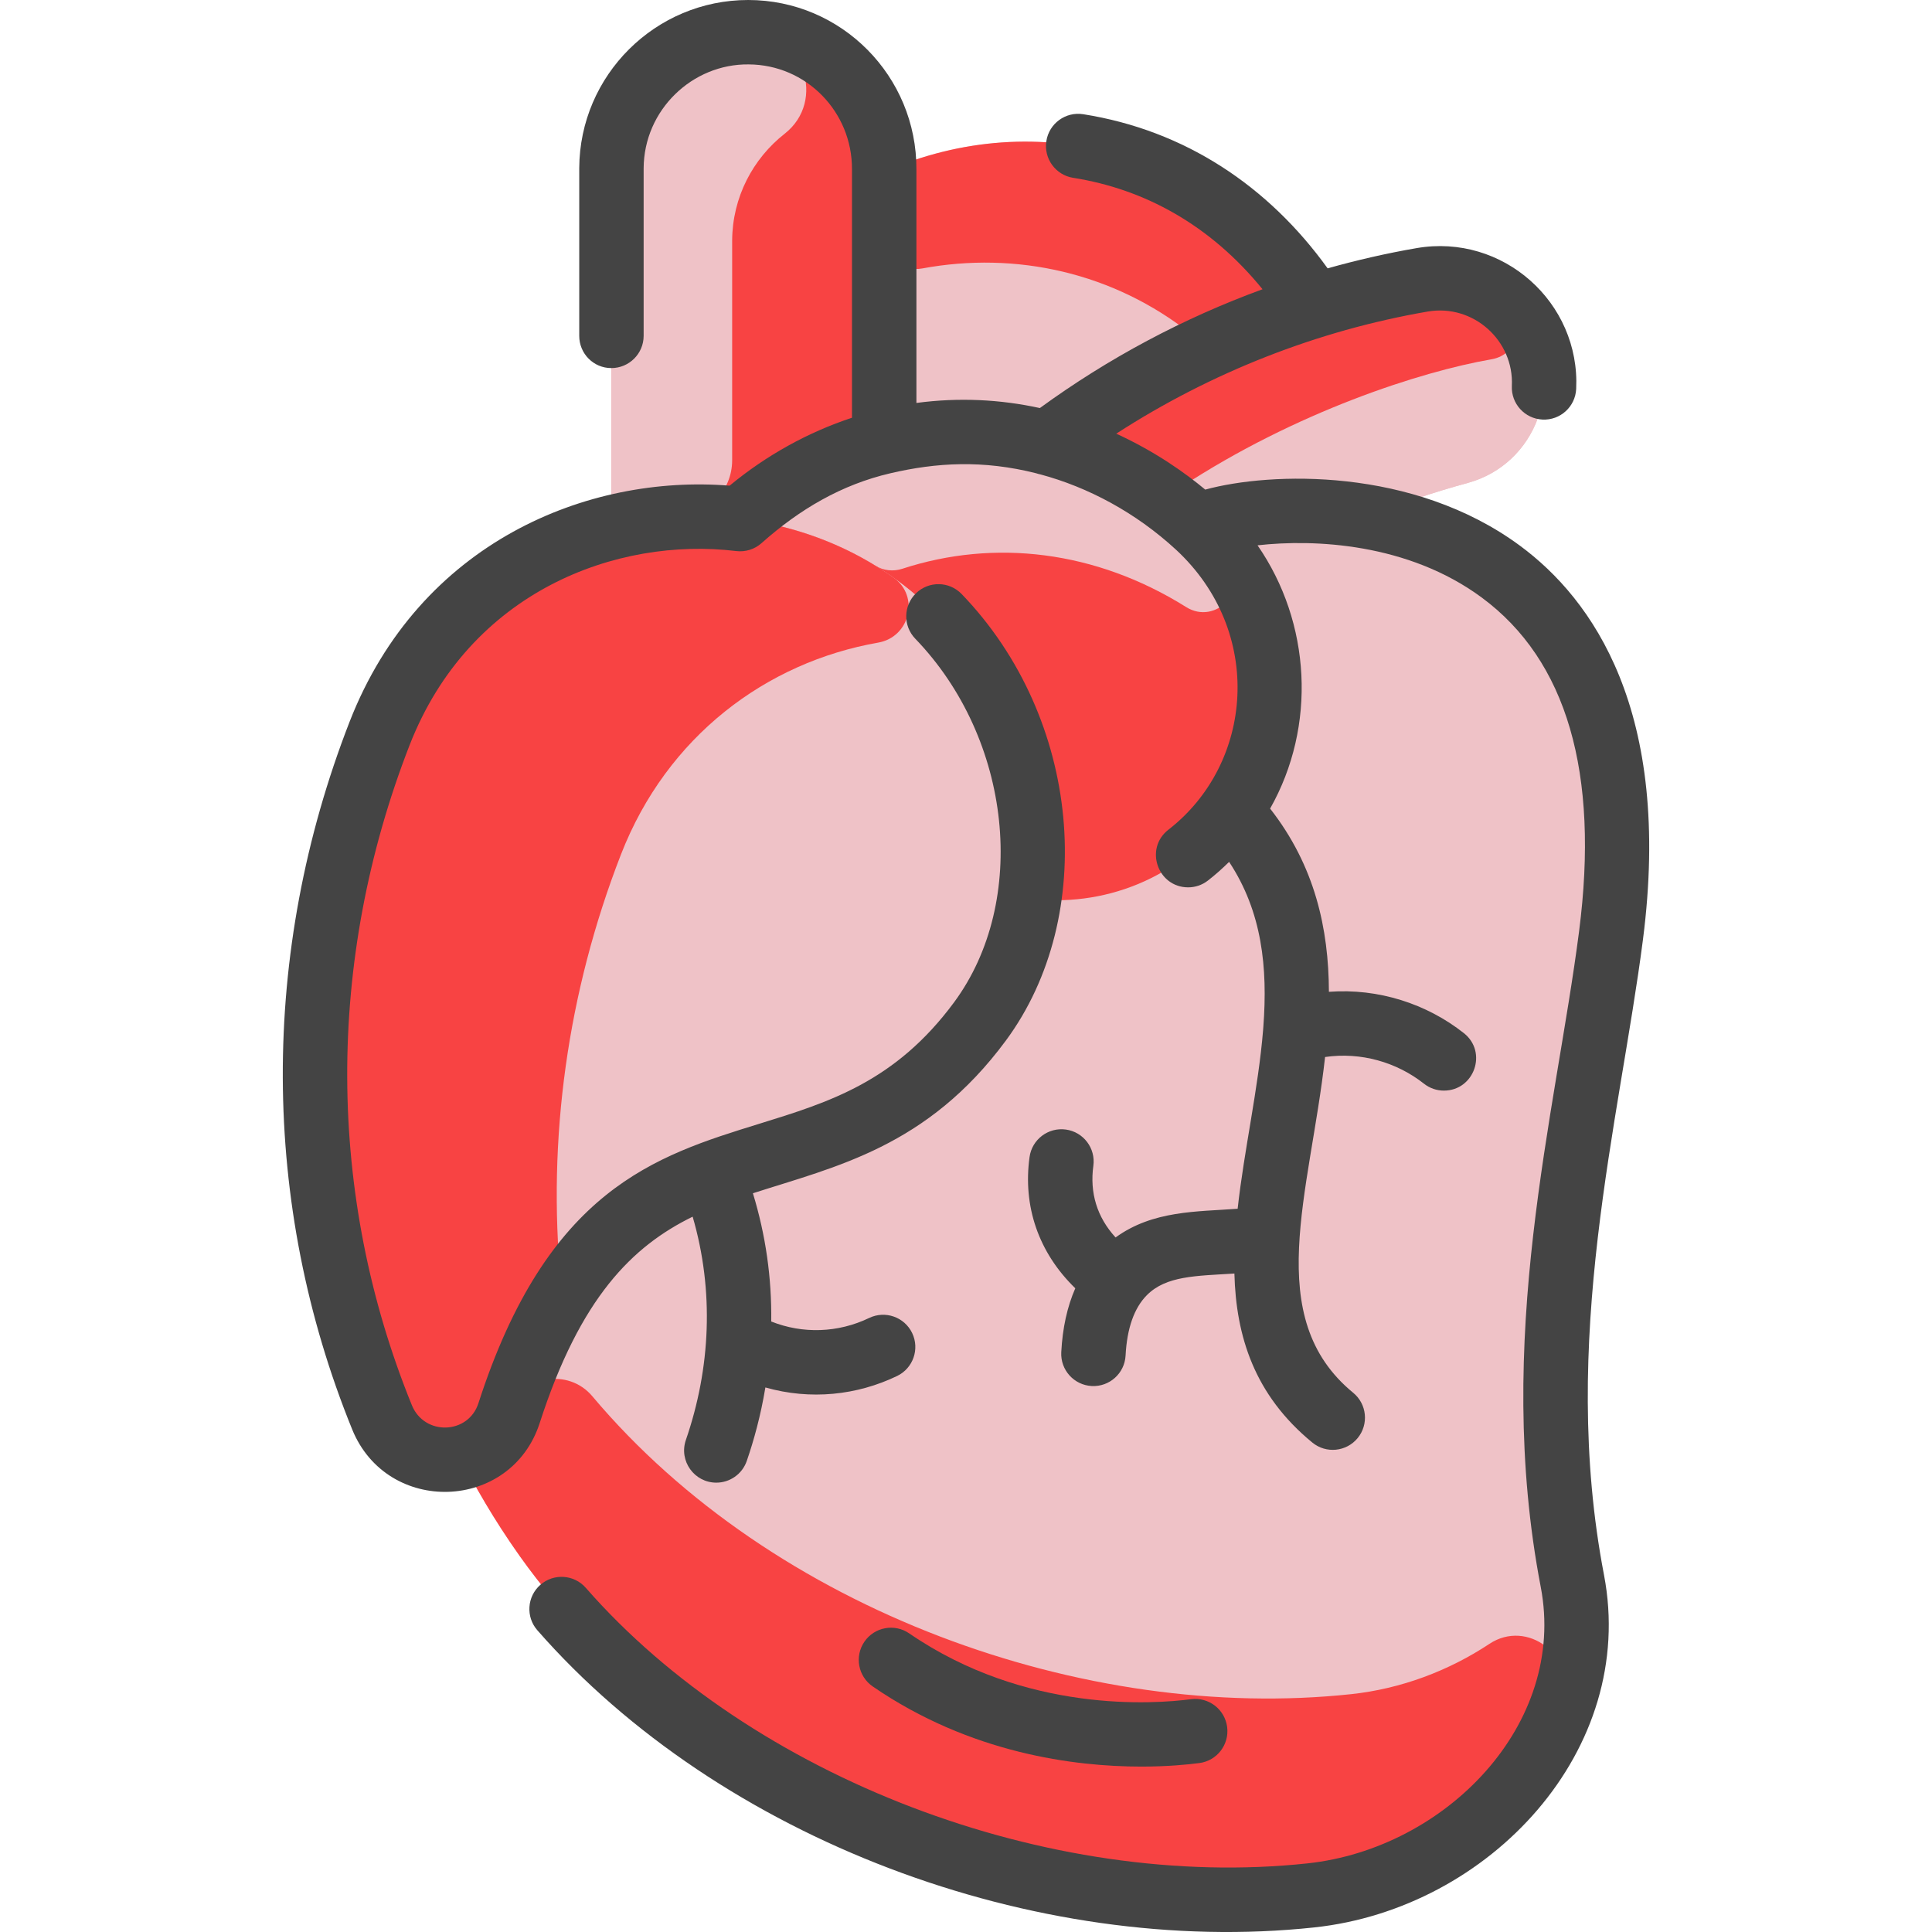
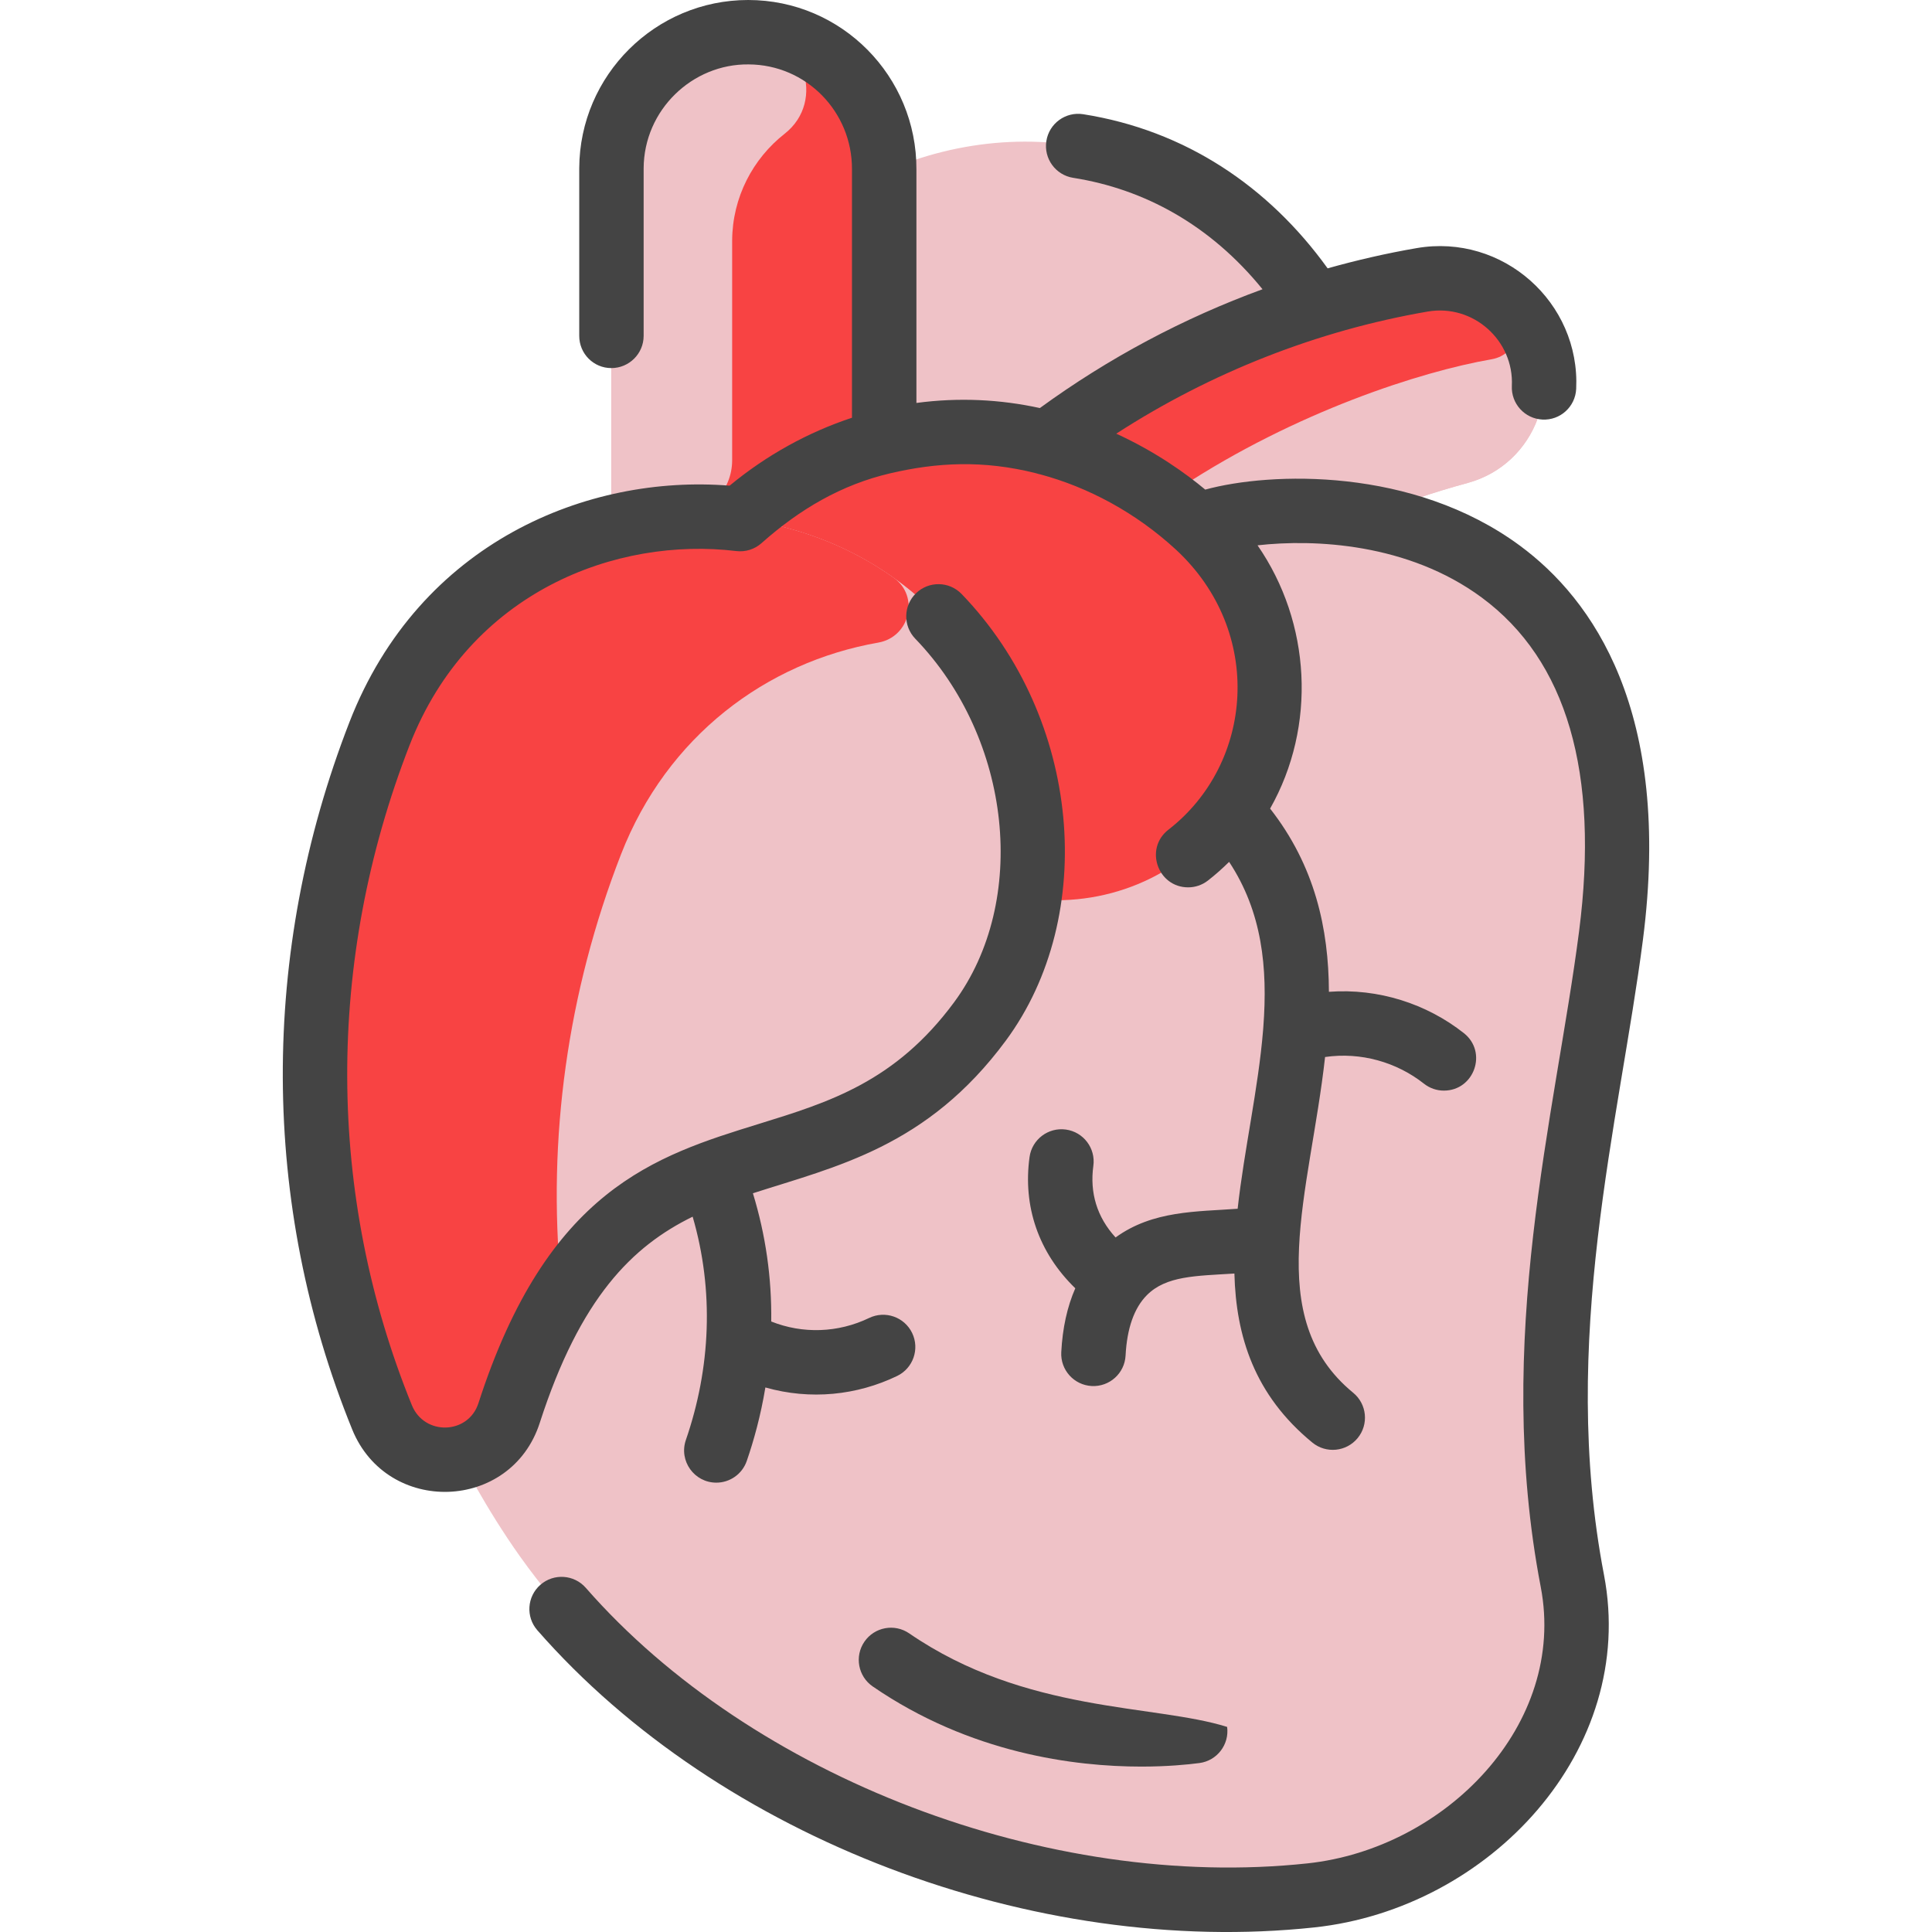
<svg xmlns="http://www.w3.org/2000/svg" width="512" height="512" viewBox="0 0 512 512" fill="none">
  <g clip-path="url(#clip0_3134_230)">
    <path d="M362.436 136.958C371.012 133.46 379.844 130.463 388.91 127.999C407.172 123.039 415.043 101.524 404.42 85.866C398.34 76.895 387.566 72.319 376.879 74.165C357.29 77.527 348.271 81.379 348.271 81.044C321.951 39.807 274.911 27.721 234.427 45.482L234.299 44.906C234.395 24.906 218.438 8.629 198.438 8.533C178.449 8.437 162.097 24.565 162.001 44.565V139.785C135.782 146.484 112.113 164.777 100.572 194.419C77.682 253.267 77.842 318.055 101.244 375.601C104.935 384.689 114.076 388.209 122.055 386.375C122.055 386.544 128.58 399.5 137.809 412.476C182.086 474.747 270.789 510.512 347.418 502.299C388.868 497.851 424.654 460.464 416.697 418.95C404.441 355.079 420.686 296.317 426.926 247.987C437.123 168.947 397.401 143.102 362.436 136.958Z" fill="#EFC2C7" />
-     <path d="M347.418 502.299C270.789 510.512 182.086 474.747 137.809 412.476C130.716 402.502 125.607 393.404 122.055 386.396C122.055 386.175 131.481 385.082 134.908 374.481C138.189 364.332 150.671 362.523 156.962 370.004C204.901 427.001 287.691 456.51 358.084 448.966C371.281 447.552 383.905 442.796 394.724 435.633C404.71 429.021 417.521 438.709 413.964 450.145C404.737 479.805 376.839 499.141 347.418 502.299Z" fill="#F84343" />
-     <path d="M348.27 81.044C348.27 81.232 339.15 83.522 324.585 89.858C321.657 91.132 318.293 90.623 315.795 88.635C295.152 72.208 269.227 66.526 244.378 71.147C239.153 72.119 234.399 68.014 234.426 62.7V45.482C274.723 27.803 321.817 39.597 348.27 81.044Z" fill="#F84343" />
    <path d="M404.419 85.866C415.043 101.524 407.171 123.039 388.91 127.999C379.843 130.463 371.011 133.46 362.435 136.959C342.553 133.471 324.217 136.34 317.454 139.423C314.521 136.649 299.993 123.325 277.412 117.373C307.284 94.798 342.122 80.129 376.878 74.165C387.566 72.319 398.339 76.895 404.419 85.866Z" fill="#EFC2C7" />
    <path d="M395.301 95.207C376.302 98.5 343.353 109.229 313.164 128.979C310.366 130.809 306.766 130.83 303.943 129.04C297.21 124.77 288.239 120.222 277.412 117.373C307.33 94.764 342.201 80.115 376.878 74.165C385.252 72.718 393.368 75.206 399.379 80.271C404.931 84.951 402.455 93.967 395.301 95.207Z" fill="#F84343" />
    <path d="M317.454 139.422C295.401 119.175 264.707 109.485 234.298 117.087V44.906C234.394 24.906 218.437 8.629 198.437 8.533C178.448 8.437 162.096 24.565 162 44.565V139.785C173.179 136.937 184.741 136.19 196.133 137.566C248.937 143.929 279.68 192.71 272.751 238.141C292.117 240.523 312.381 233.238 326.03 215.027C342.755 191.689 338.897 159.109 317.454 139.422Z" fill="#F84343" />
-     <path d="M325.814 148.711C331.235 156.266 322.212 165.806 314.332 160.871C290.368 145.864 263.518 142.762 239.118 150.73C236.722 151.513 234.112 151.227 231.963 149.91C220.989 143.188 208.716 139.083 196.135 137.565C219.727 116.573 249.558 109.984 277.414 117.372C298.479 122.926 317.13 136.608 325.814 148.711Z" fill="#EFC2C7" />
    <path d="M198.852 8.537C212.933 8.76 219.035 26.738 207.955 35.429C199.551 42.021 194.085 52.253 194.029 63.764V121.986C194.017 129.963 187.764 136.601 179.799 137.043C173.785 137.377 167.869 138.292 162.002 139.785V44.565C162.098 24.369 178.73 8.219 198.852 8.537Z" fill="#EFC2C7" />
    <path d="M266.949 191.496C278.936 220.605 274.05 251.263 259.696 270.696C218.717 326.144 164.136 283.97 134.908 374.481C129.766 390.418 107.545 391.116 101.244 375.601C77.842 318.055 77.682 253.266 100.572 194.419C129.777 119.411 236.272 117.074 266.949 191.496Z" fill="#EFC2C7" />
    <path d="M236.828 153.096C243.762 158.035 241.135 168.824 232.749 170.295C203.05 175.505 176.759 195.119 164.571 226.419C150.353 262.984 145.021 301.84 148.644 339.826C149.283 346.527 143.736 347.146 134.908 374.481C129.766 390.418 107.545 391.115 101.244 375.601C77.842 318.055 77.682 253.267 100.572 194.419C123.139 136.458 192.468 121.507 236.828 153.096Z" fill="#F84343" />
    <path d="M402.796 144.607C374.475 123.711 336.621 125.048 319.401 129.75C314.393 125.571 306.37 119.761 295.82 114.926C320.882 98.719 349.103 87.604 378.33 82.569C390.453 80.481 401.233 90.26 400.657 102.257C400.432 106.964 404.065 110.963 408.772 111.189C413.486 111.426 417.478 107.782 417.705 103.074C418.801 80.136 398.249 61.819 375.432 65.751C367.482 67.12 359.609 68.93 351.834 71.114C336.147 49.323 314.004 34.518 287.055 30.267C282.4 29.535 278.031 32.712 277.298 37.367C276.564 42.022 279.742 46.391 284.397 47.125C303.286 50.103 320.752 59.635 334.582 76.654C313.618 84.307 293.695 94.929 275.577 108.138C265.067 105.844 254.148 105.282 242.861 106.785V44.944C242.976 20.235 223.06 0 198.269 0C173.703 0 153.623 19.929 153.506 44.55V89.001C153.498 93.712 157.281 97.547 162.006 97.547C166.712 97.547 170.565 93.734 170.572 89.026V44.603C170.646 29.102 183.512 16.889 198.402 17.068C213.658 17.139 225.855 29.609 225.783 44.865V110.704C214.225 114.52 203.168 120.585 193.356 128.708C155.904 125.667 111.213 143.564 92.624 191.326C68.806 252.53 69.059 319.116 93.336 378.816C102.635 401.679 135.44 400.616 143.033 377.1C153.78 343.816 167.619 330.243 183.559 322.432C189.281 342.053 188.331 362.567 181.766 381.6C179.849 387.155 183.998 392.919 189.833 392.919C193.372 392.919 196.681 390.699 197.9 387.166C199.768 381.751 201.595 375.174 202.834 367.69C214.806 371.095 227.125 369.765 237.743 364.649C241.988 362.603 243.771 357.504 241.726 353.257C239.68 349.013 234.582 347.229 230.334 349.274C222.075 353.254 212.685 353.526 204.386 350.212C204.531 338.613 202.911 327.279 199.529 316.229C221.541 309.122 245.704 303.995 266.56 275.771C290.975 242.731 286.625 190.349 254.837 157.415C251.564 154.024 246.161 153.929 242.771 157.202C239.379 160.474 239.284 165.877 242.558 169.268C268.221 195.854 272.622 238.851 252.835 265.628C237.291 286.664 219.769 292.079 201.218 297.812C173.628 306.34 145.099 315.158 126.792 371.856C124.1 380.197 112.462 380.545 109.147 372.389C86.519 316.744 86.299 254.639 108.529 197.517C124.433 156.652 163.479 142.214 195.116 146.037C197.551 146.33 199.983 145.566 201.809 143.942C211.916 134.954 223.004 128.443 235.911 125.432C248.216 122.561 260.521 121.857 274.63 125.433C274.991 125.558 275.362 125.651 275.735 125.726C288.309 129.105 300.913 135.778 311.661 145.681C335.085 167.382 332.269 202.326 309.641 219.881C303.207 224.874 306.797 235.157 314.878 235.157C316.705 235.157 318.546 234.573 320.102 233.365C322.082 231.829 323.946 230.158 325.729 228.405C334.48 241.656 335.981 256.437 334.8 272.105C334.76 272.411 334.736 272.719 334.729 273.031C333.468 288.462 329.714 304.725 327.989 320.331C317.193 321.137 305.542 320.748 295.64 327.94C290.696 322.55 288.766 316.069 289.749 308.962C290.393 304.293 287.132 299.986 282.463 299.341C277.8 298.698 273.487 301.958 272.842 306.626C271.048 319.613 275.163 331.901 284.963 341.409C282.828 346.282 281.581 351.939 281.246 358.345C281.001 363.052 284.617 367.066 289.323 367.312C294.04 367.557 298.044 363.933 298.289 359.236C298.667 352 300.568 346.614 303.936 343.227C309.053 338.085 316.885 338.141 327.13 337.499C327.555 354.129 332.42 369.689 347.784 382.292C351.444 385.294 356.818 384.733 359.795 381.106C362.784 377.463 362.253 372.086 358.609 369.097C334.283 349.141 347.15 316.164 351.159 280.119C360.642 278.74 370.156 281.494 377.363 287.186C378.93 288.424 380.794 289.024 382.647 289.024C390.698 289.022 394.297 278.814 387.942 273.794C378.094 266.018 365.309 261.861 352.176 262.839C352.114 246.141 348.487 229.48 336.593 214.286C348.967 192.425 347.424 164.981 333.262 144.516C348.318 142.811 373.15 143.946 392.662 158.343C415.217 174.986 423.897 204.781 418.462 246.9C412.199 295.444 395.712 354.883 408.312 420.561C415.301 456.997 383.102 489.889 346.504 493.814C277.933 501.169 199.282 471.141 155.247 420.796C152.144 417.249 146.752 416.887 143.206 419.991C139.658 423.094 139.298 428.485 142.401 432.033C190.813 487.381 274.265 518.723 348.323 510.784C394.842 505.795 433.972 463.741 425.072 417.346C413.159 355.24 429.158 297.359 435.389 249.084C443.22 188.387 421.987 158.767 402.796 144.607Z" fill="#444444" />
-     <path d="M302.48 468.165C309.353 468.165 314.711 467.639 317.857 467.225C322.528 466.611 325.818 462.324 325.204 457.652C324.589 452.979 320.307 449.696 315.629 450.305C305.925 451.582 271.855 454.099 240.947 432.86C237.065 430.193 231.753 431.175 229.081 435.06C226.412 438.945 227.398 444.257 231.281 446.926C257.138 464.692 284.815 468.165 302.48 468.165Z" fill="#444444" />
+     <path d="M302.48 468.165C309.353 468.165 314.711 467.639 317.857 467.225C322.528 466.611 325.818 462.324 325.204 457.652C305.925 451.582 271.855 454.099 240.947 432.86C237.065 430.193 231.753 431.175 229.081 435.06C226.412 438.945 227.398 444.257 231.281 446.926C257.138 464.692 284.815 468.165 302.48 468.165Z" fill="#444444" />
  </g>
  <defs>
    <clipPath id="clip0_3134_230">
      <rect width="512" height="512" fill="white" />
    </clipPath>
  </defs>
</svg>